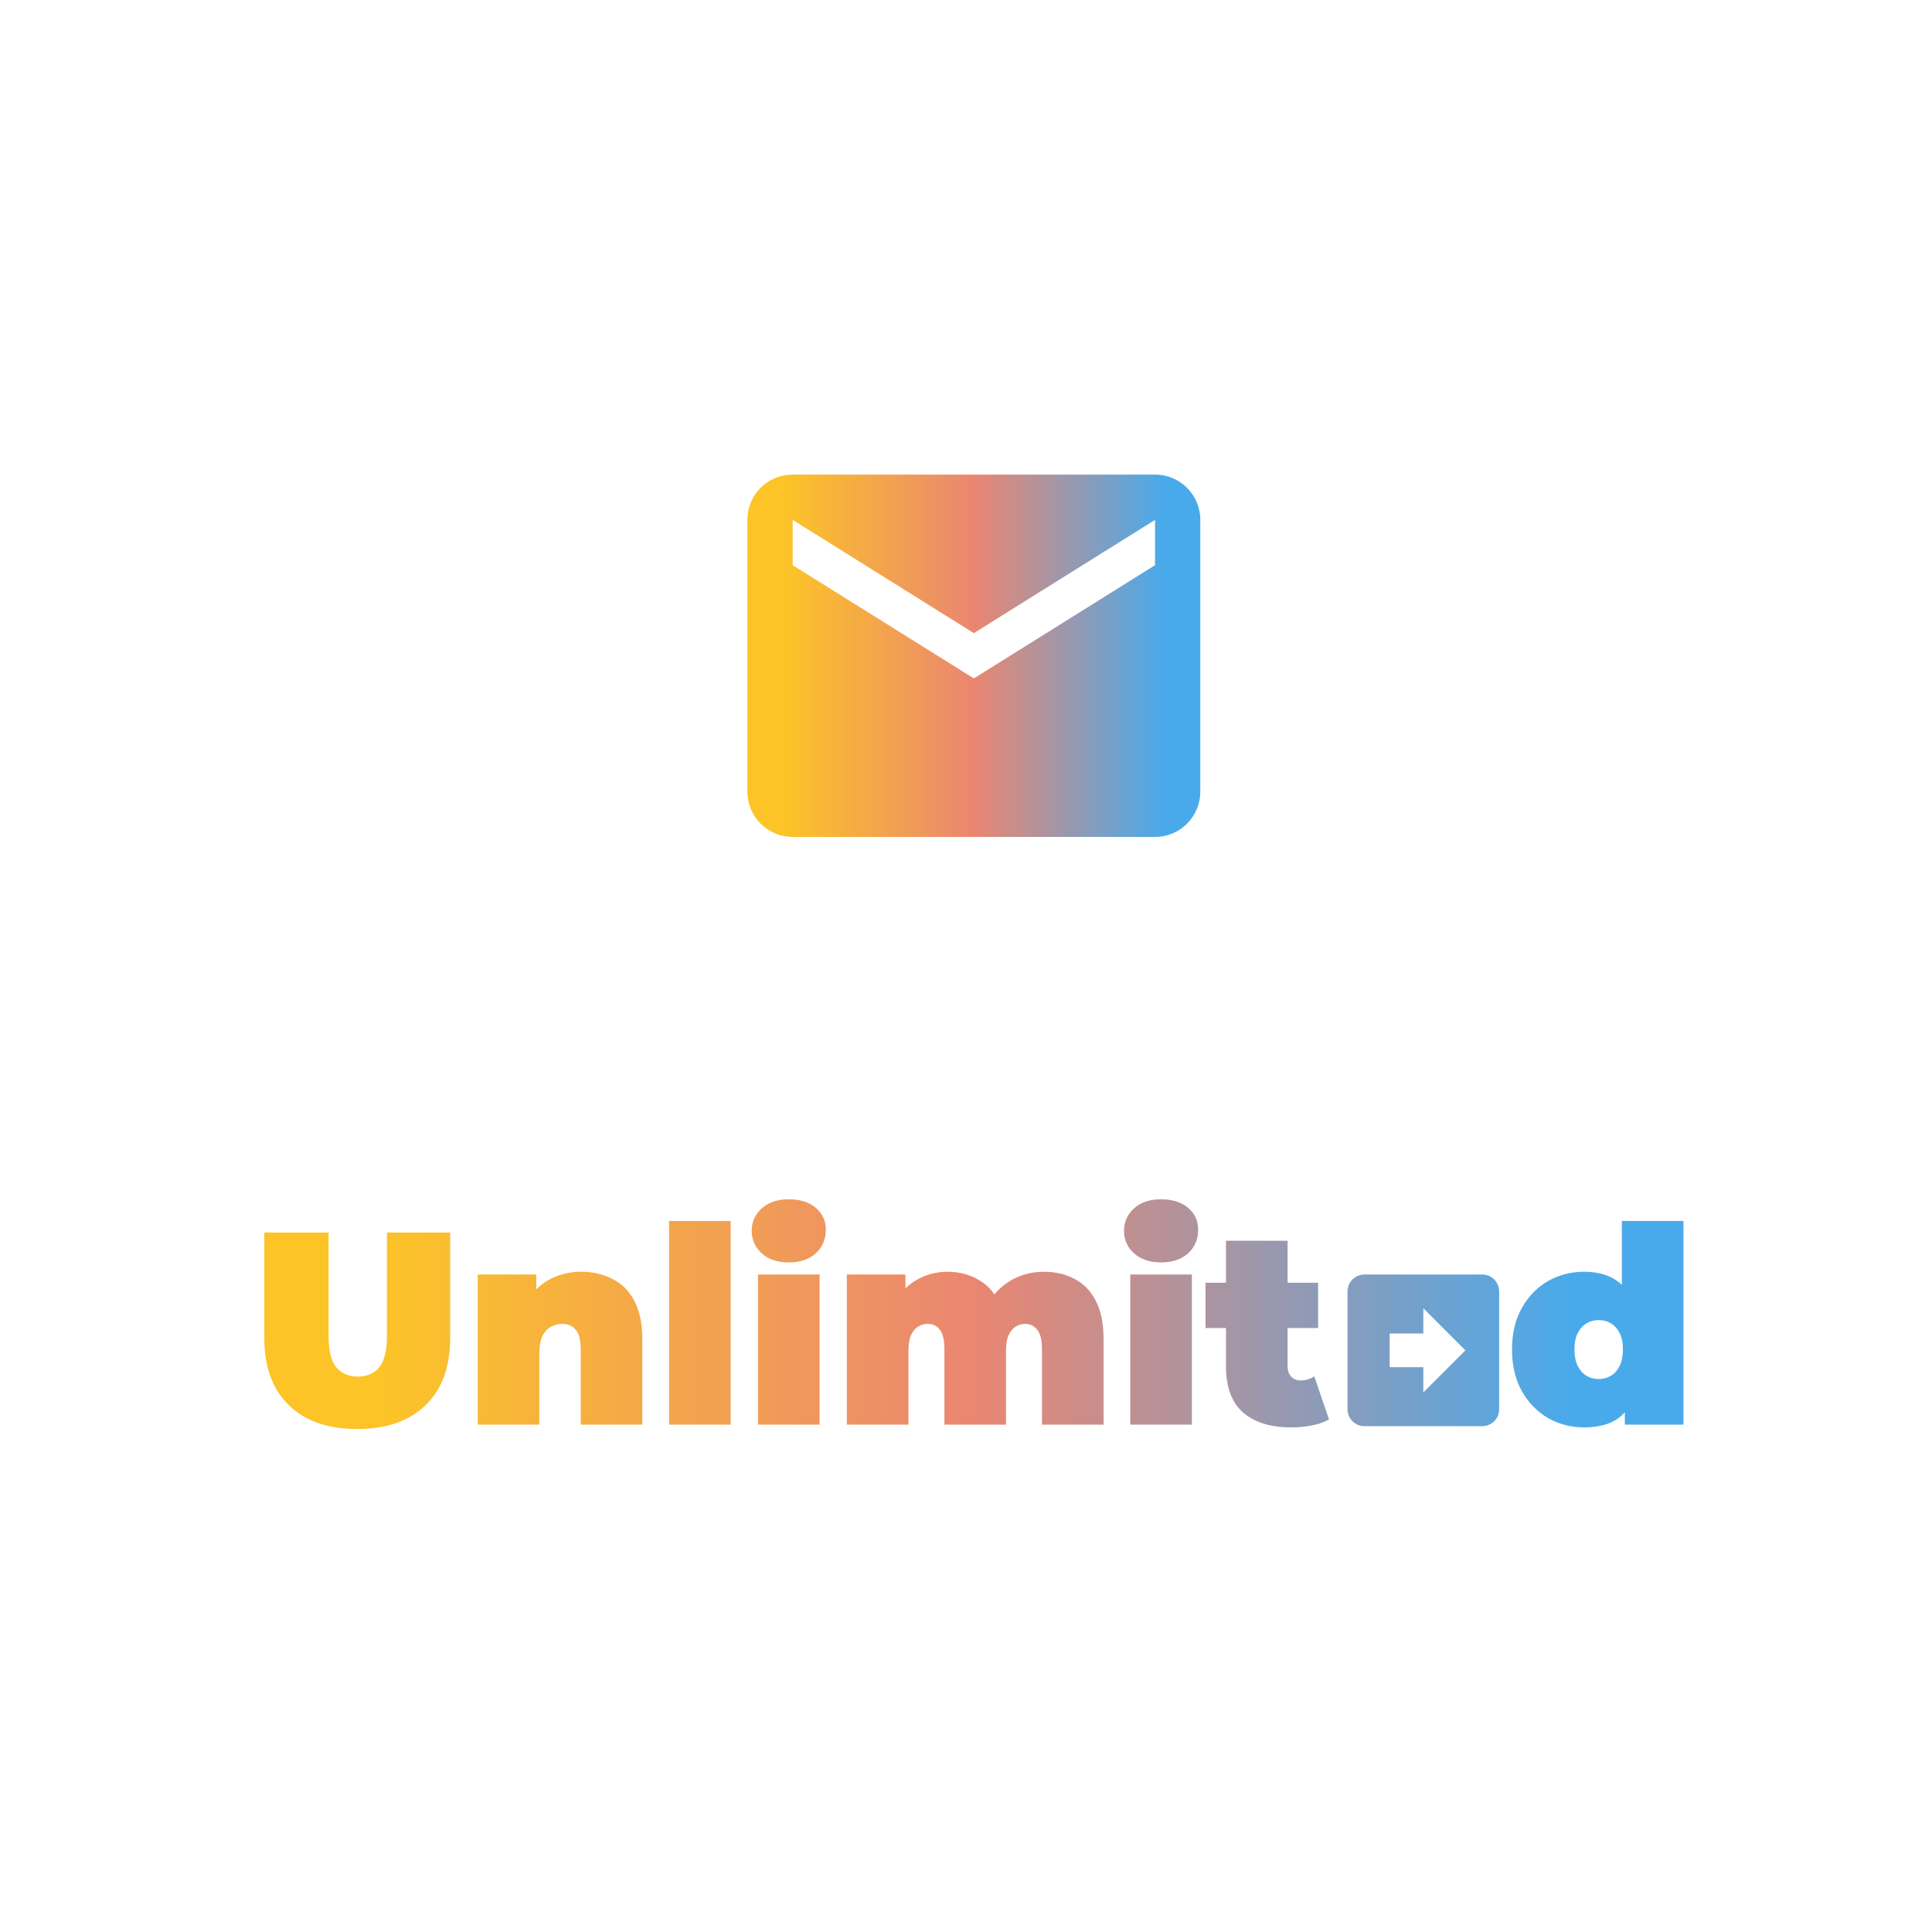
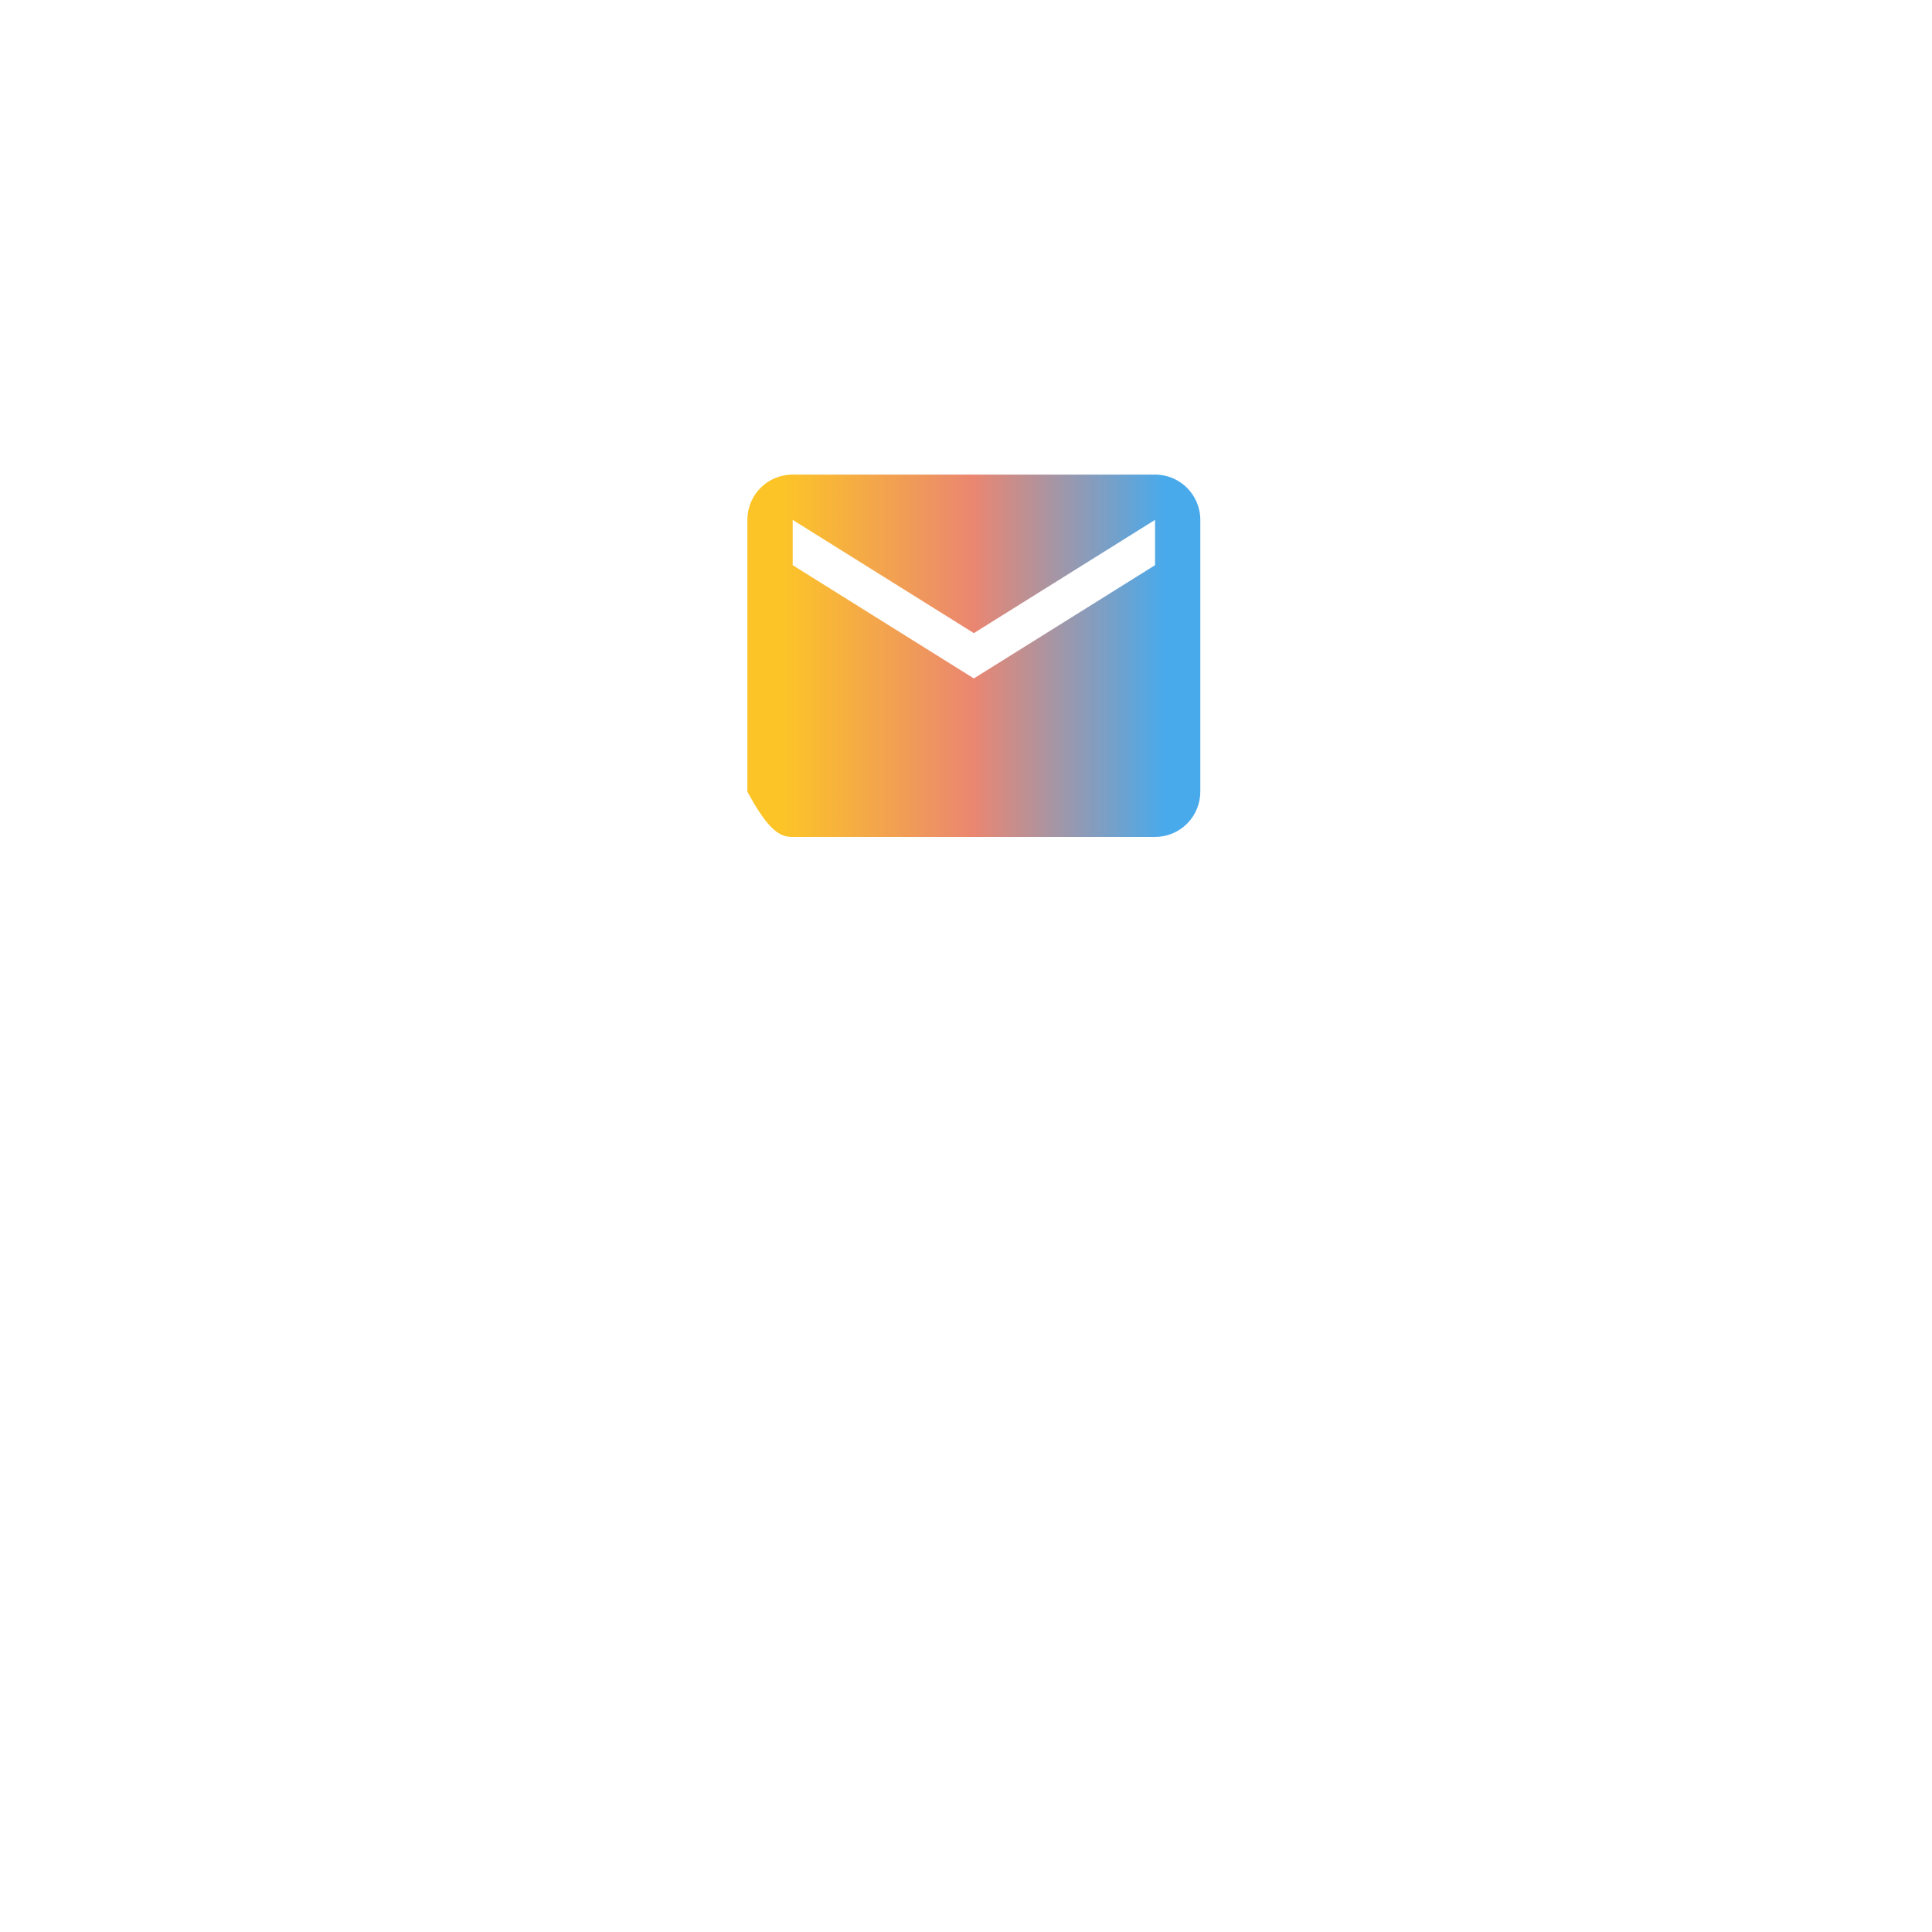
<svg xmlns="http://www.w3.org/2000/svg" width="65" height="65" viewBox="0 0 65 65" fill="none">
-   <path d="M38.86 19.015L32.764 22.825L26.669 19.015V17.491L32.764 21.301L38.86 17.491M38.86 15.967H26.669C25.823 15.967 25.145 16.646 25.145 17.491V26.634C25.145 27.038 25.306 27.426 25.592 27.712C25.878 27.997 26.265 28.158 26.669 28.158H38.86C39.264 28.158 39.651 27.997 39.937 27.712C40.223 27.426 40.383 27.038 40.383 26.634V17.491C40.383 16.646 39.698 15.967 38.86 15.967Z" fill="url(#paint0_linear_17_420)" />
-   <path fill-rule="evenodd" clip-rule="evenodd" d="M25.501 42.879V47.93H27.573V42.879H25.501ZM25.629 42.168C25.855 42.371 26.158 42.473 26.537 42.473C26.916 42.473 27.218 42.371 27.444 42.168C27.671 41.959 27.784 41.694 27.784 41.374C27.784 41.072 27.671 40.826 27.444 40.635C27.218 40.444 26.916 40.349 26.537 40.349C26.158 40.349 25.855 40.45 25.629 40.653C25.403 40.856 25.29 41.109 25.29 41.411C25.29 41.712 25.403 41.965 25.629 42.168ZM22.51 47.93V41.078H24.582V47.93H22.51ZM9.717 47.275C10.267 47.81 11.034 48.078 12.018 48.078C13.002 48.078 13.769 47.81 14.319 47.275C14.87 46.739 15.145 45.988 15.145 45.021V41.466H13.018V44.957C13.018 45.449 12.929 45.8 12.752 46.01C12.581 46.213 12.342 46.314 12.036 46.314C11.737 46.314 11.498 46.213 11.321 46.01C11.144 45.8 11.055 45.449 11.055 44.957V41.466H8.892V45.021C8.892 45.988 9.167 46.739 9.717 47.275ZM20.602 43.027C20.29 42.867 19.942 42.787 19.556 42.787C19.147 42.787 18.774 42.882 18.438 43.073C18.294 43.156 18.162 43.258 18.044 43.378V42.879H16.072V47.93H18.144V45.557C18.144 45.305 18.178 45.105 18.245 44.957C18.319 44.809 18.413 44.704 18.529 44.643C18.652 44.575 18.783 44.541 18.924 44.541C19.113 44.541 19.263 44.609 19.373 44.744C19.483 44.874 19.538 45.095 19.538 45.409V47.93H21.61V45.049C21.61 44.52 21.518 44.089 21.335 43.756C21.158 43.424 20.913 43.181 20.602 43.027ZM35.129 42.787C35.508 42.787 35.848 42.867 36.147 43.027C36.453 43.181 36.691 43.424 36.862 43.756C37.039 44.089 37.128 44.52 37.128 45.049V47.93H35.056V45.409C35.056 45.095 35.004 44.874 34.9 44.744C34.796 44.609 34.662 44.541 34.497 44.541C34.374 44.541 34.264 44.572 34.167 44.633C34.069 44.695 33.989 44.794 33.928 44.929C33.873 45.058 33.846 45.237 33.846 45.465V47.93H31.774V45.409C31.774 45.095 31.725 44.874 31.627 44.744C31.529 44.609 31.392 44.541 31.214 44.541C31.092 44.541 30.982 44.572 30.884 44.633C30.787 44.695 30.707 44.794 30.646 44.929C30.591 45.058 30.563 45.237 30.563 45.465V47.93H28.491V42.879H30.462V43.349C30.571 43.24 30.69 43.148 30.82 43.073C31.138 42.882 31.492 42.787 31.884 42.787C32.324 42.787 32.712 42.904 33.048 43.138C33.209 43.245 33.345 43.381 33.456 43.548C33.585 43.393 33.733 43.259 33.901 43.147C34.255 42.907 34.665 42.787 35.129 42.787ZM38.027 42.879V47.93H40.099V42.879H38.027ZM38.155 42.168C38.382 42.371 38.684 42.473 39.063 42.473C39.442 42.473 39.745 42.371 39.971 42.168C40.197 41.959 40.31 41.694 40.31 41.374C40.31 41.072 40.197 40.826 39.971 40.635C39.745 40.444 39.442 40.349 39.063 40.349C38.684 40.349 38.382 40.45 38.155 40.653C37.929 40.856 37.816 41.109 37.816 41.411C37.816 41.712 37.929 41.965 38.155 42.168ZM43.438 48.023C42.747 48.023 42.209 47.856 41.824 47.524C41.439 47.185 41.247 46.668 41.247 45.972V44.68H40.559V43.156H41.247V41.743H43.319V43.156H44.346V44.68H43.319V45.954C43.319 46.108 43.359 46.228 43.438 46.314C43.524 46.4 43.628 46.444 43.75 46.444C43.927 46.444 44.083 46.397 44.217 46.305L44.713 47.755C44.554 47.847 44.361 47.915 44.135 47.958C43.915 48.001 43.683 48.023 43.438 48.023ZM52.081 47.709C52.454 47.918 52.857 48.023 53.291 48.023C53.756 48.023 54.125 47.93 54.401 47.746C54.499 47.681 54.587 47.604 54.666 47.514V47.93H56.638V41.078L54.566 41.078V43.226C54.506 43.169 54.441 43.118 54.373 43.073C54.092 42.882 53.731 42.787 53.291 42.787C52.857 42.787 52.454 42.891 52.081 43.101C51.714 43.31 51.421 43.611 51.201 44.005C50.981 44.393 50.87 44.858 50.87 45.4C50.87 45.942 50.981 46.41 51.201 46.804C51.421 47.191 51.714 47.493 52.081 47.709ZM54.199 46.286C54.077 46.36 53.939 46.397 53.786 46.397C53.633 46.397 53.496 46.36 53.374 46.286C53.251 46.213 53.154 46.102 53.08 45.954C53.007 45.8 52.97 45.615 52.97 45.4C52.97 45.178 53.007 44.997 53.08 44.855C53.154 44.707 53.251 44.597 53.374 44.523C53.496 44.449 53.633 44.412 53.786 44.412C53.939 44.412 54.077 44.449 54.199 44.523C54.321 44.597 54.419 44.707 54.492 44.855C54.566 44.997 54.602 45.178 54.602 45.4C54.602 45.615 54.566 45.8 54.492 45.954C54.419 46.102 54.321 46.213 54.199 46.286ZM45.336 43.447V47.415C45.336 47.566 45.396 47.71 45.502 47.816C45.608 47.922 45.752 47.982 45.903 47.982H49.87C50.021 47.982 50.165 47.922 50.271 47.816C50.377 47.71 50.437 47.566 50.437 47.415V43.447C50.437 43.297 50.377 43.153 50.271 43.046C50.165 42.94 50.021 42.88 49.87 42.88H45.903C45.752 42.88 45.608 42.94 45.502 43.046C45.396 43.153 45.336 43.297 45.336 43.447ZM47.886 44.014L49.303 45.431L47.886 46.848V45.998H46.753V44.864H47.886V44.014Z" fill="url(#paint1_linear_17_420)" />
+   <path d="M38.86 19.015L32.764 22.825L26.669 19.015V17.491L32.764 21.301L38.86 17.491M38.86 15.967H26.669C25.823 15.967 25.145 16.646 25.145 17.491V26.634C25.878 27.997 26.265 28.158 26.669 28.158H38.86C39.264 28.158 39.651 27.997 39.937 27.712C40.223 27.426 40.383 27.038 40.383 26.634V17.491C40.383 16.646 39.698 15.967 38.86 15.967Z" fill="url(#paint0_linear_17_420)" />
  <defs>
    <linearGradient id="paint0_linear_17_420" x1="25.145" y1="22.063" x2="40.383" y2="22.063" gradientUnits="userSpaceOnUse">
      <stop offset="0.08" stop-color="#FCC427" />
      <stop offset="0.5" stop-color="#EA8671" />
      <stop offset="0.92" stop-color="#49AAEB" />
    </linearGradient>
    <linearGradient id="paint1_linear_17_420" x1="8.892" y1="44.213" x2="56.638" y2="44.213" gradientUnits="userSpaceOnUse">
      <stop offset="0.08" stop-color="#FCC427" />
      <stop offset="0.5" stop-color="#EA8671" />
      <stop offset="0.92" stop-color="#49AAEB" />
    </linearGradient>
  </defs>
</svg>